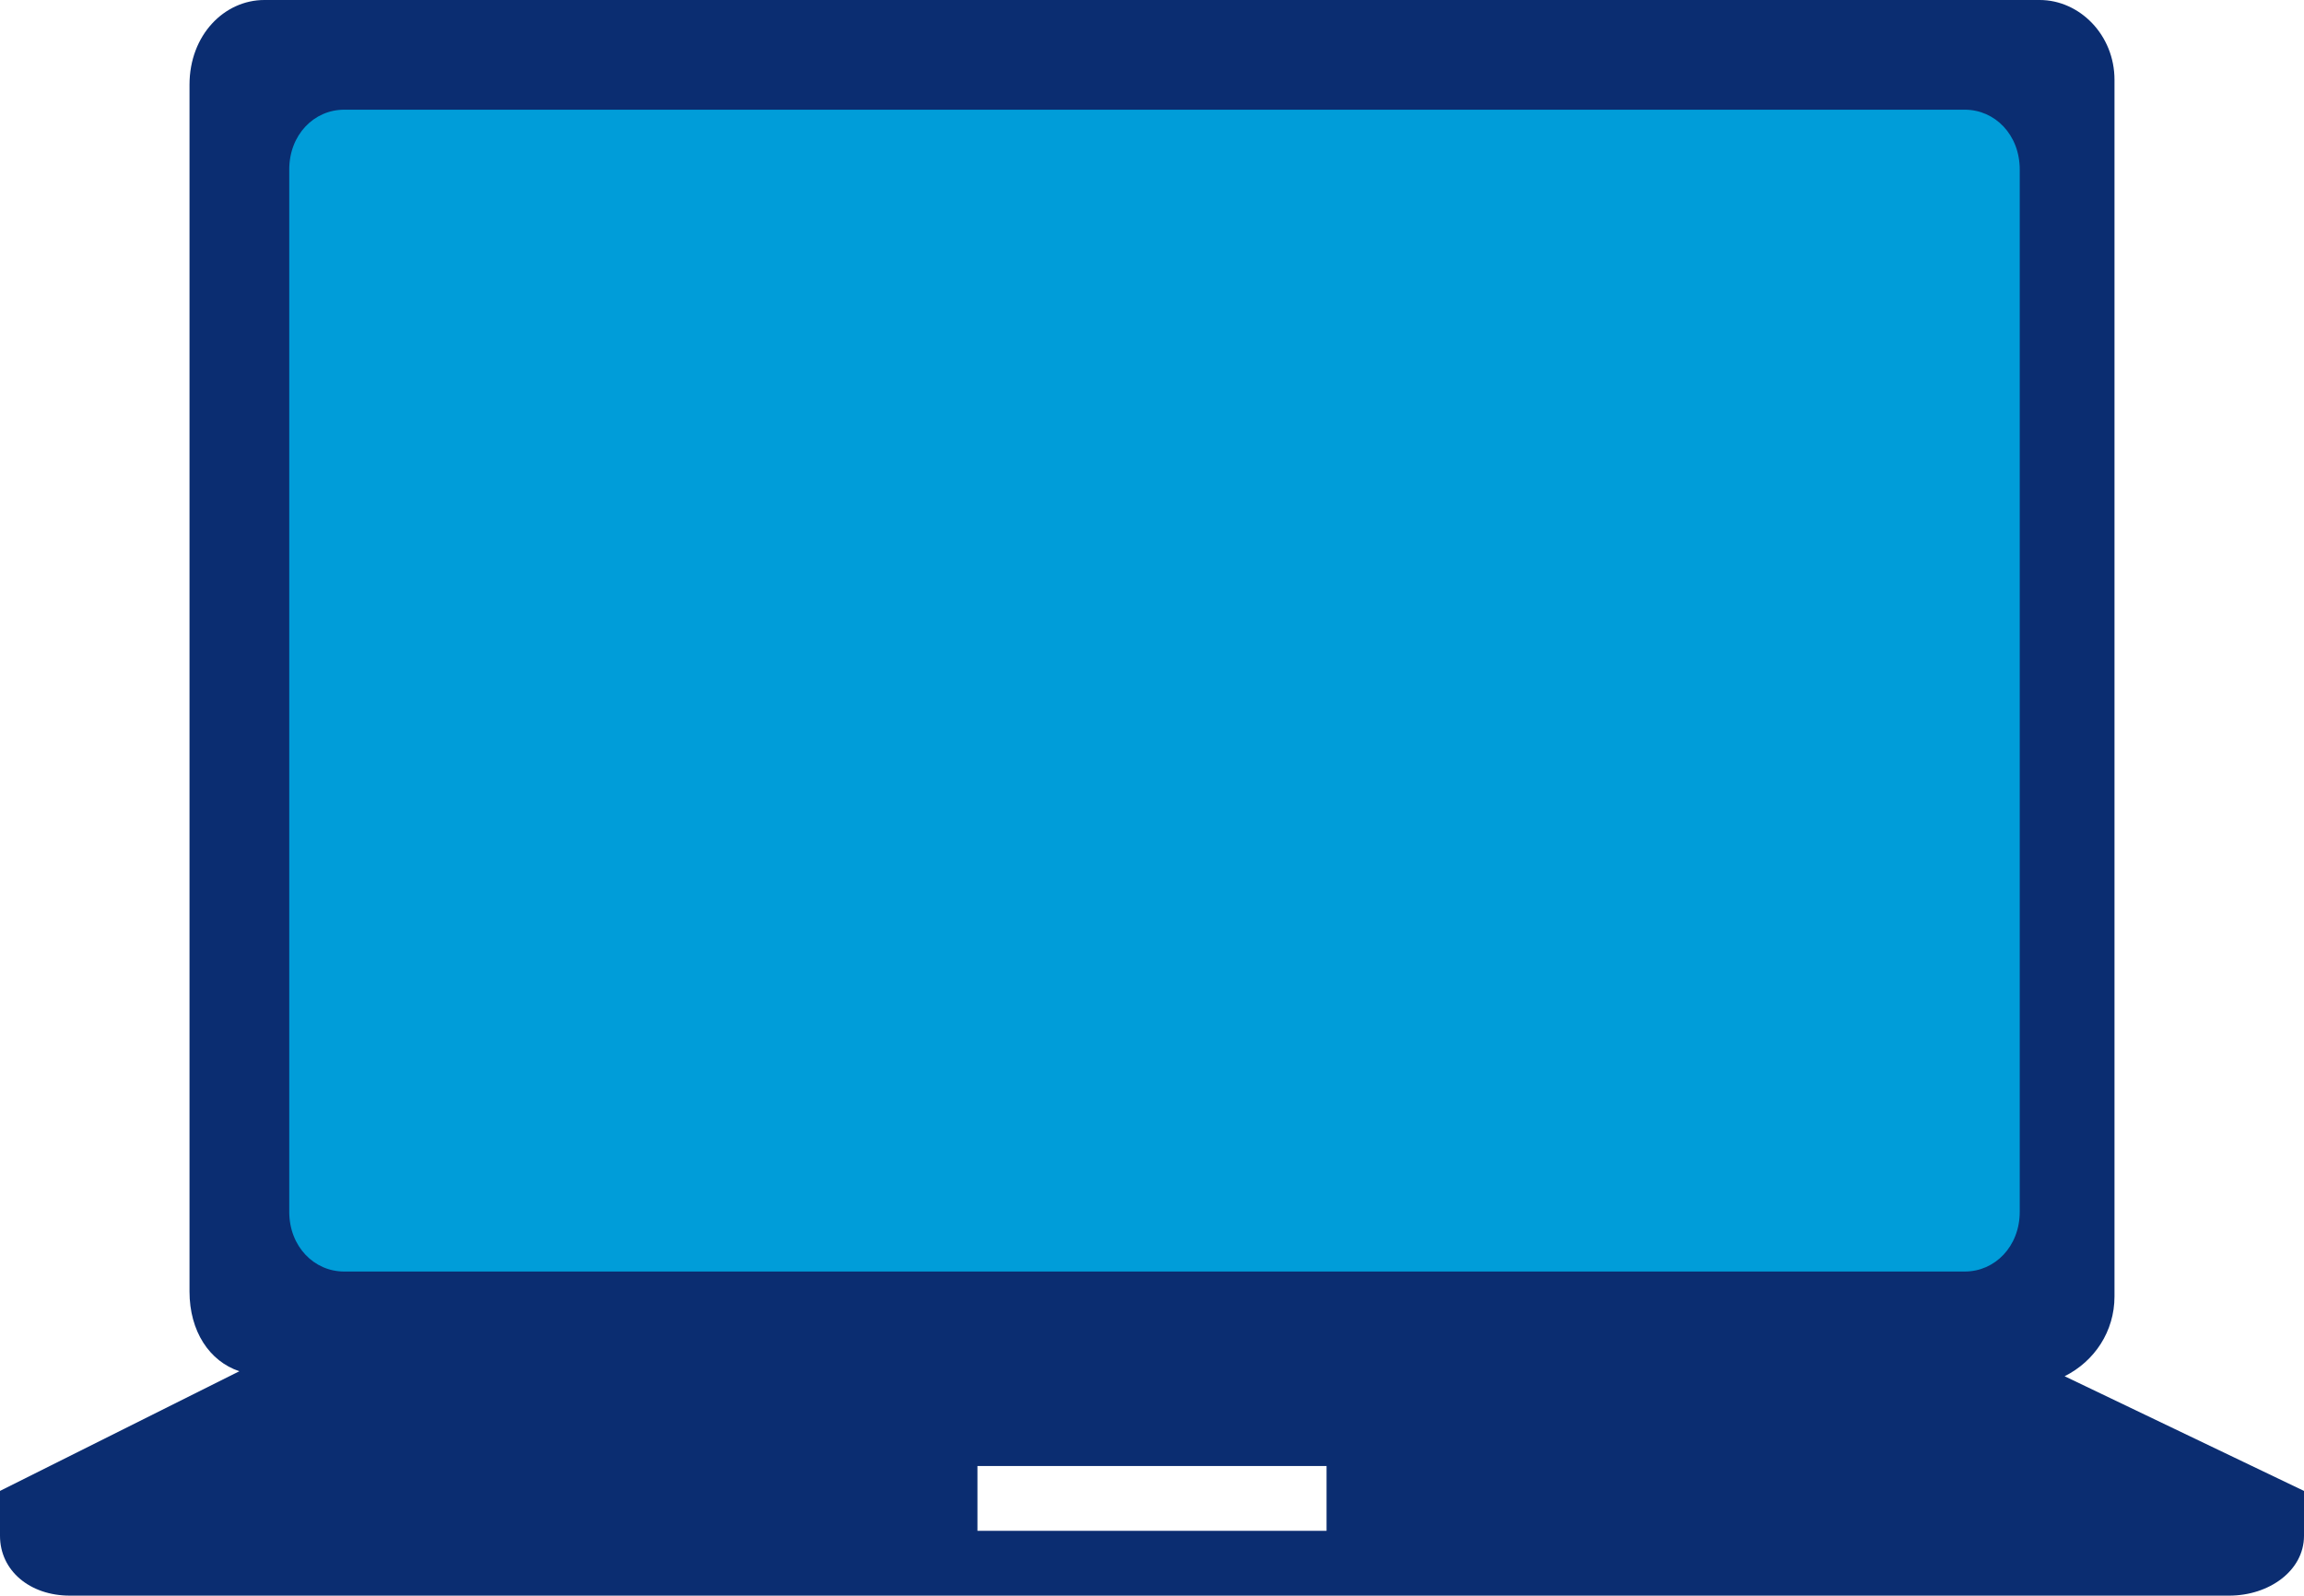
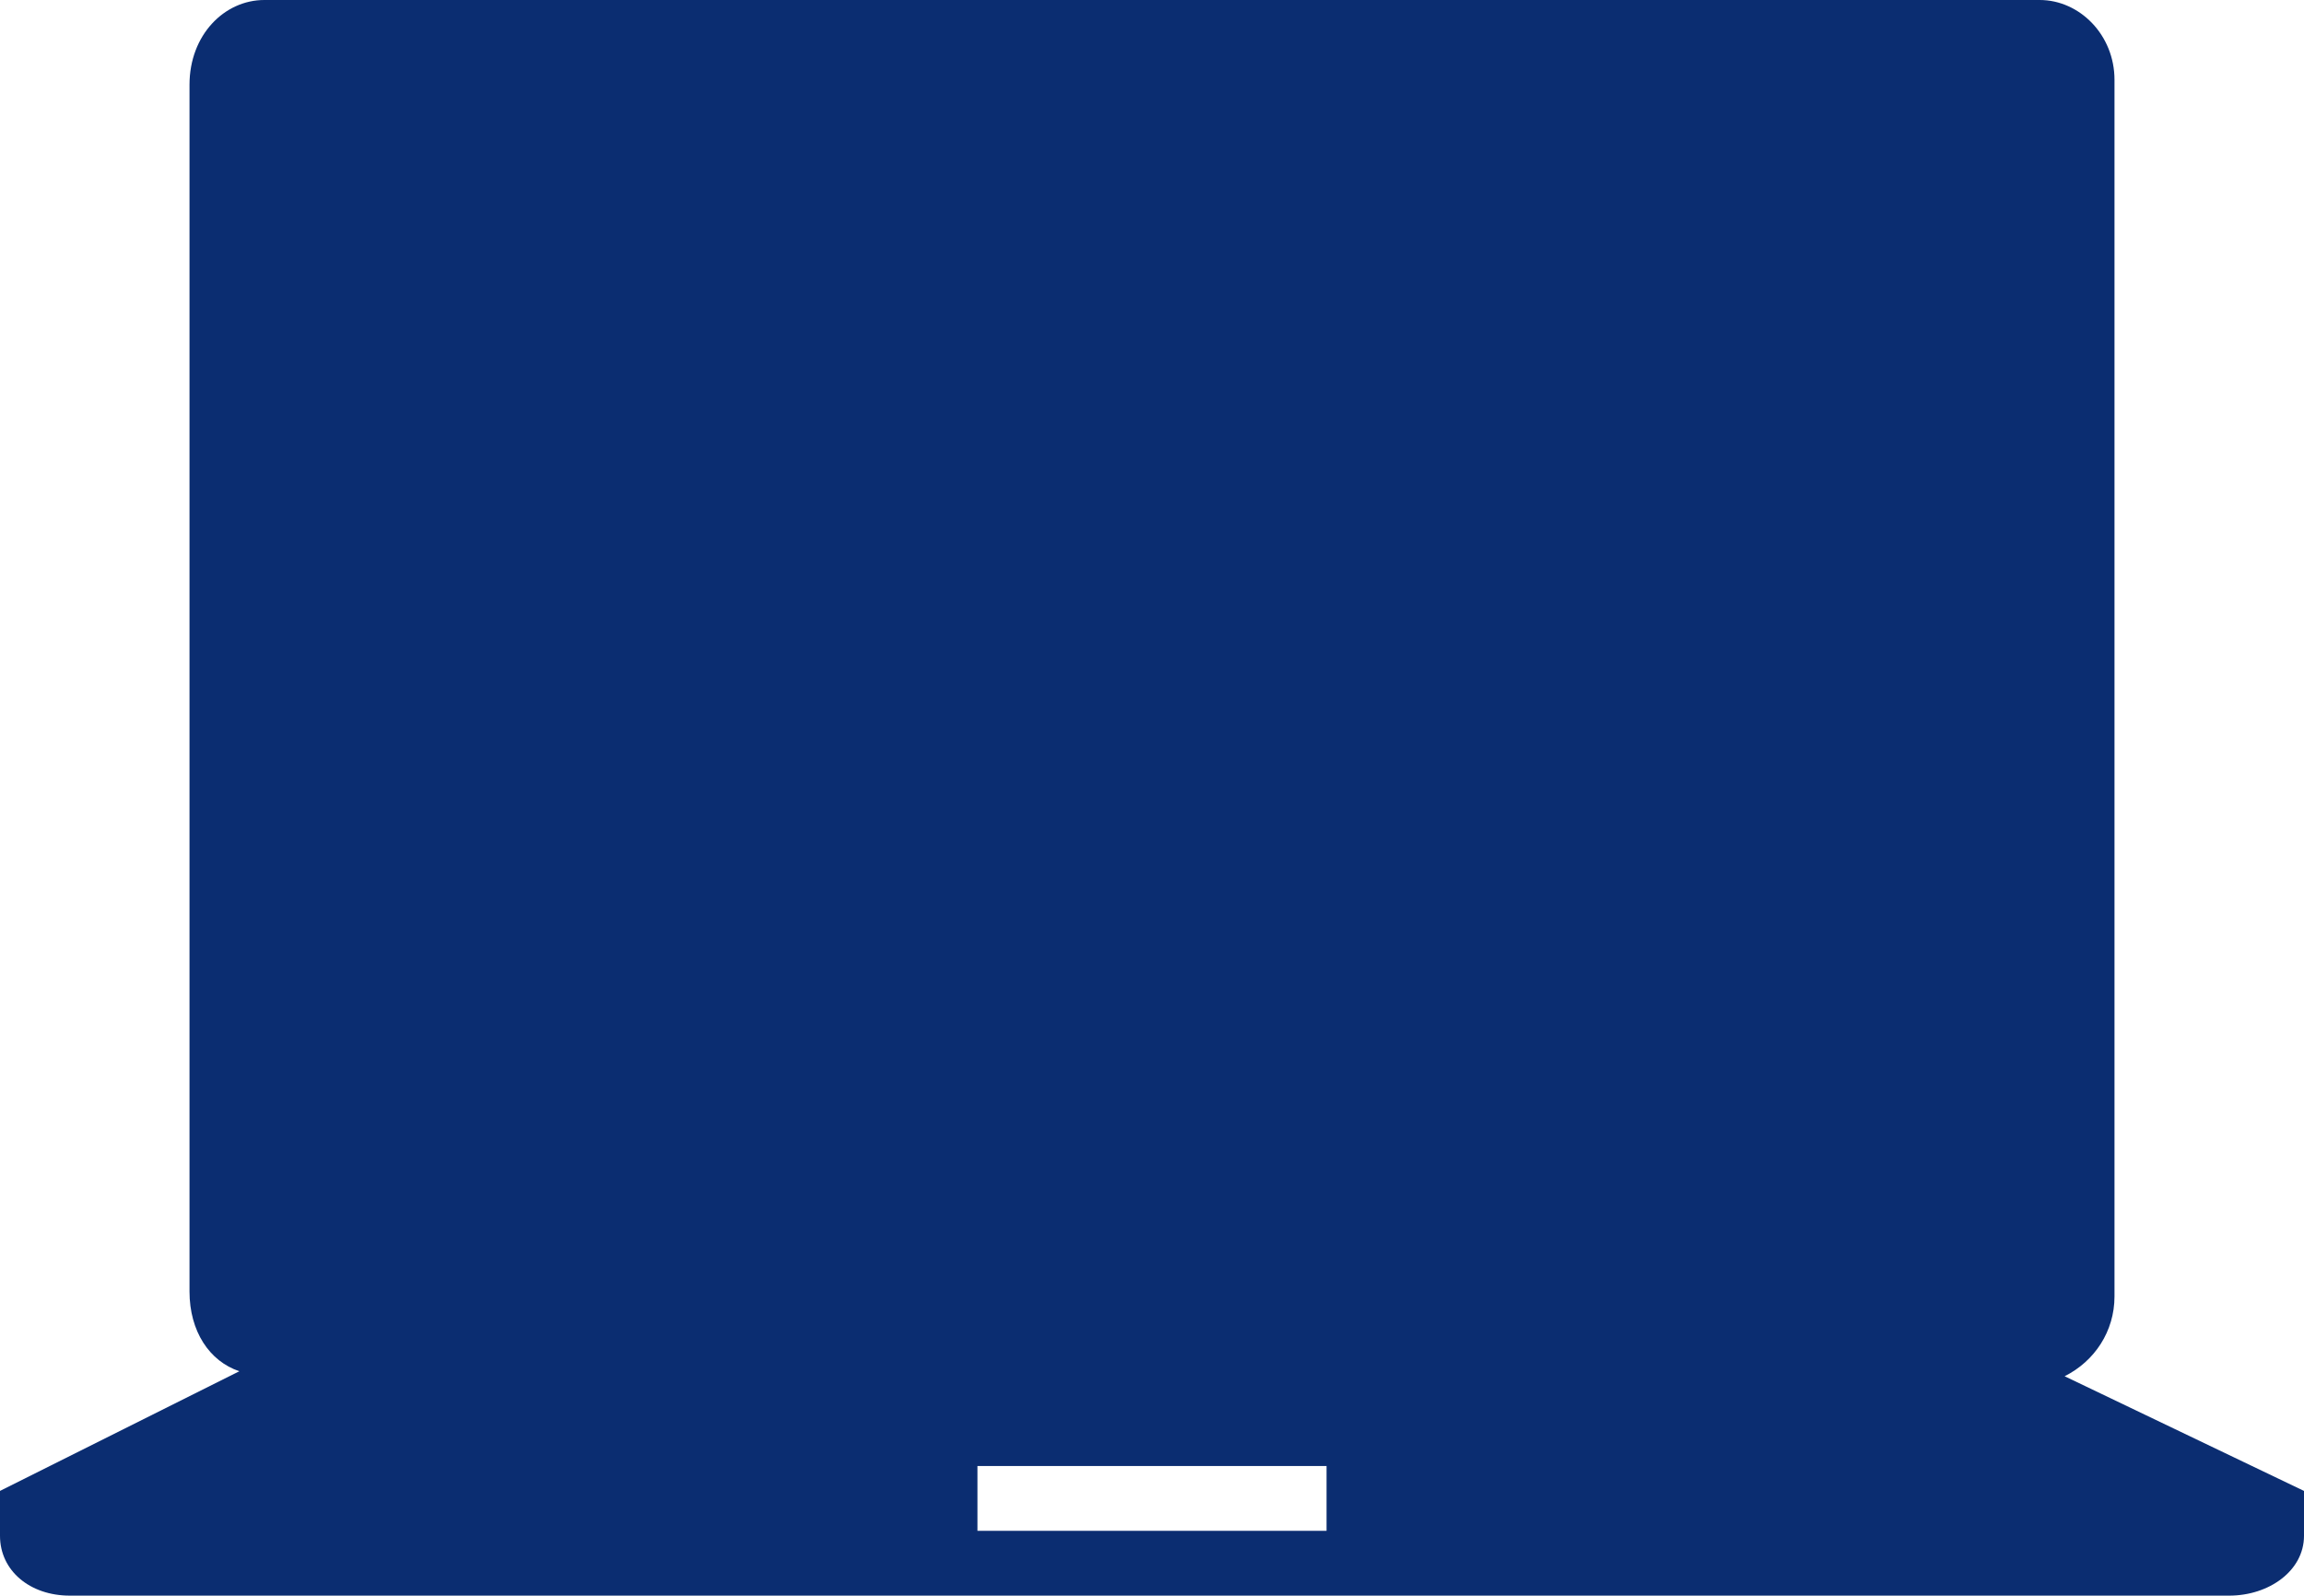
<svg xmlns="http://www.w3.org/2000/svg" viewBox="0 0 46.2 32" style="enable-background:new 0 0 46.2 32" xml:space="preserve">
  <path d="M46.2 29.9v.9c0 .7-.7 1.2-1.5 1.2H1.4C.6 32 0 31.5 0 30.8v-.9l4.8-2.4c-.6-.2-1-.8-1-1.6V1.7C3.8.7 4.5 0 5.3 0h35.6c.8 0 1.5.7 1.5 1.6V26c0 .7-.4 1.3-1 1.6l4.8 2.3zm-19.6-.5h-7v1.3h7v-1.3z" style="fill:#0b2d71" />
-   <path d="M40.5 24.3c0 .7-.5 1.2-1.1 1.2H6.9c-.6 0-1.1-.5-1.1-1.2V3.4c0-.7.5-1.2 1.1-1.2h32.5c.6 0 1.1.5 1.1 1.2v20.9z" style="fill:#009dd9" />
</svg>